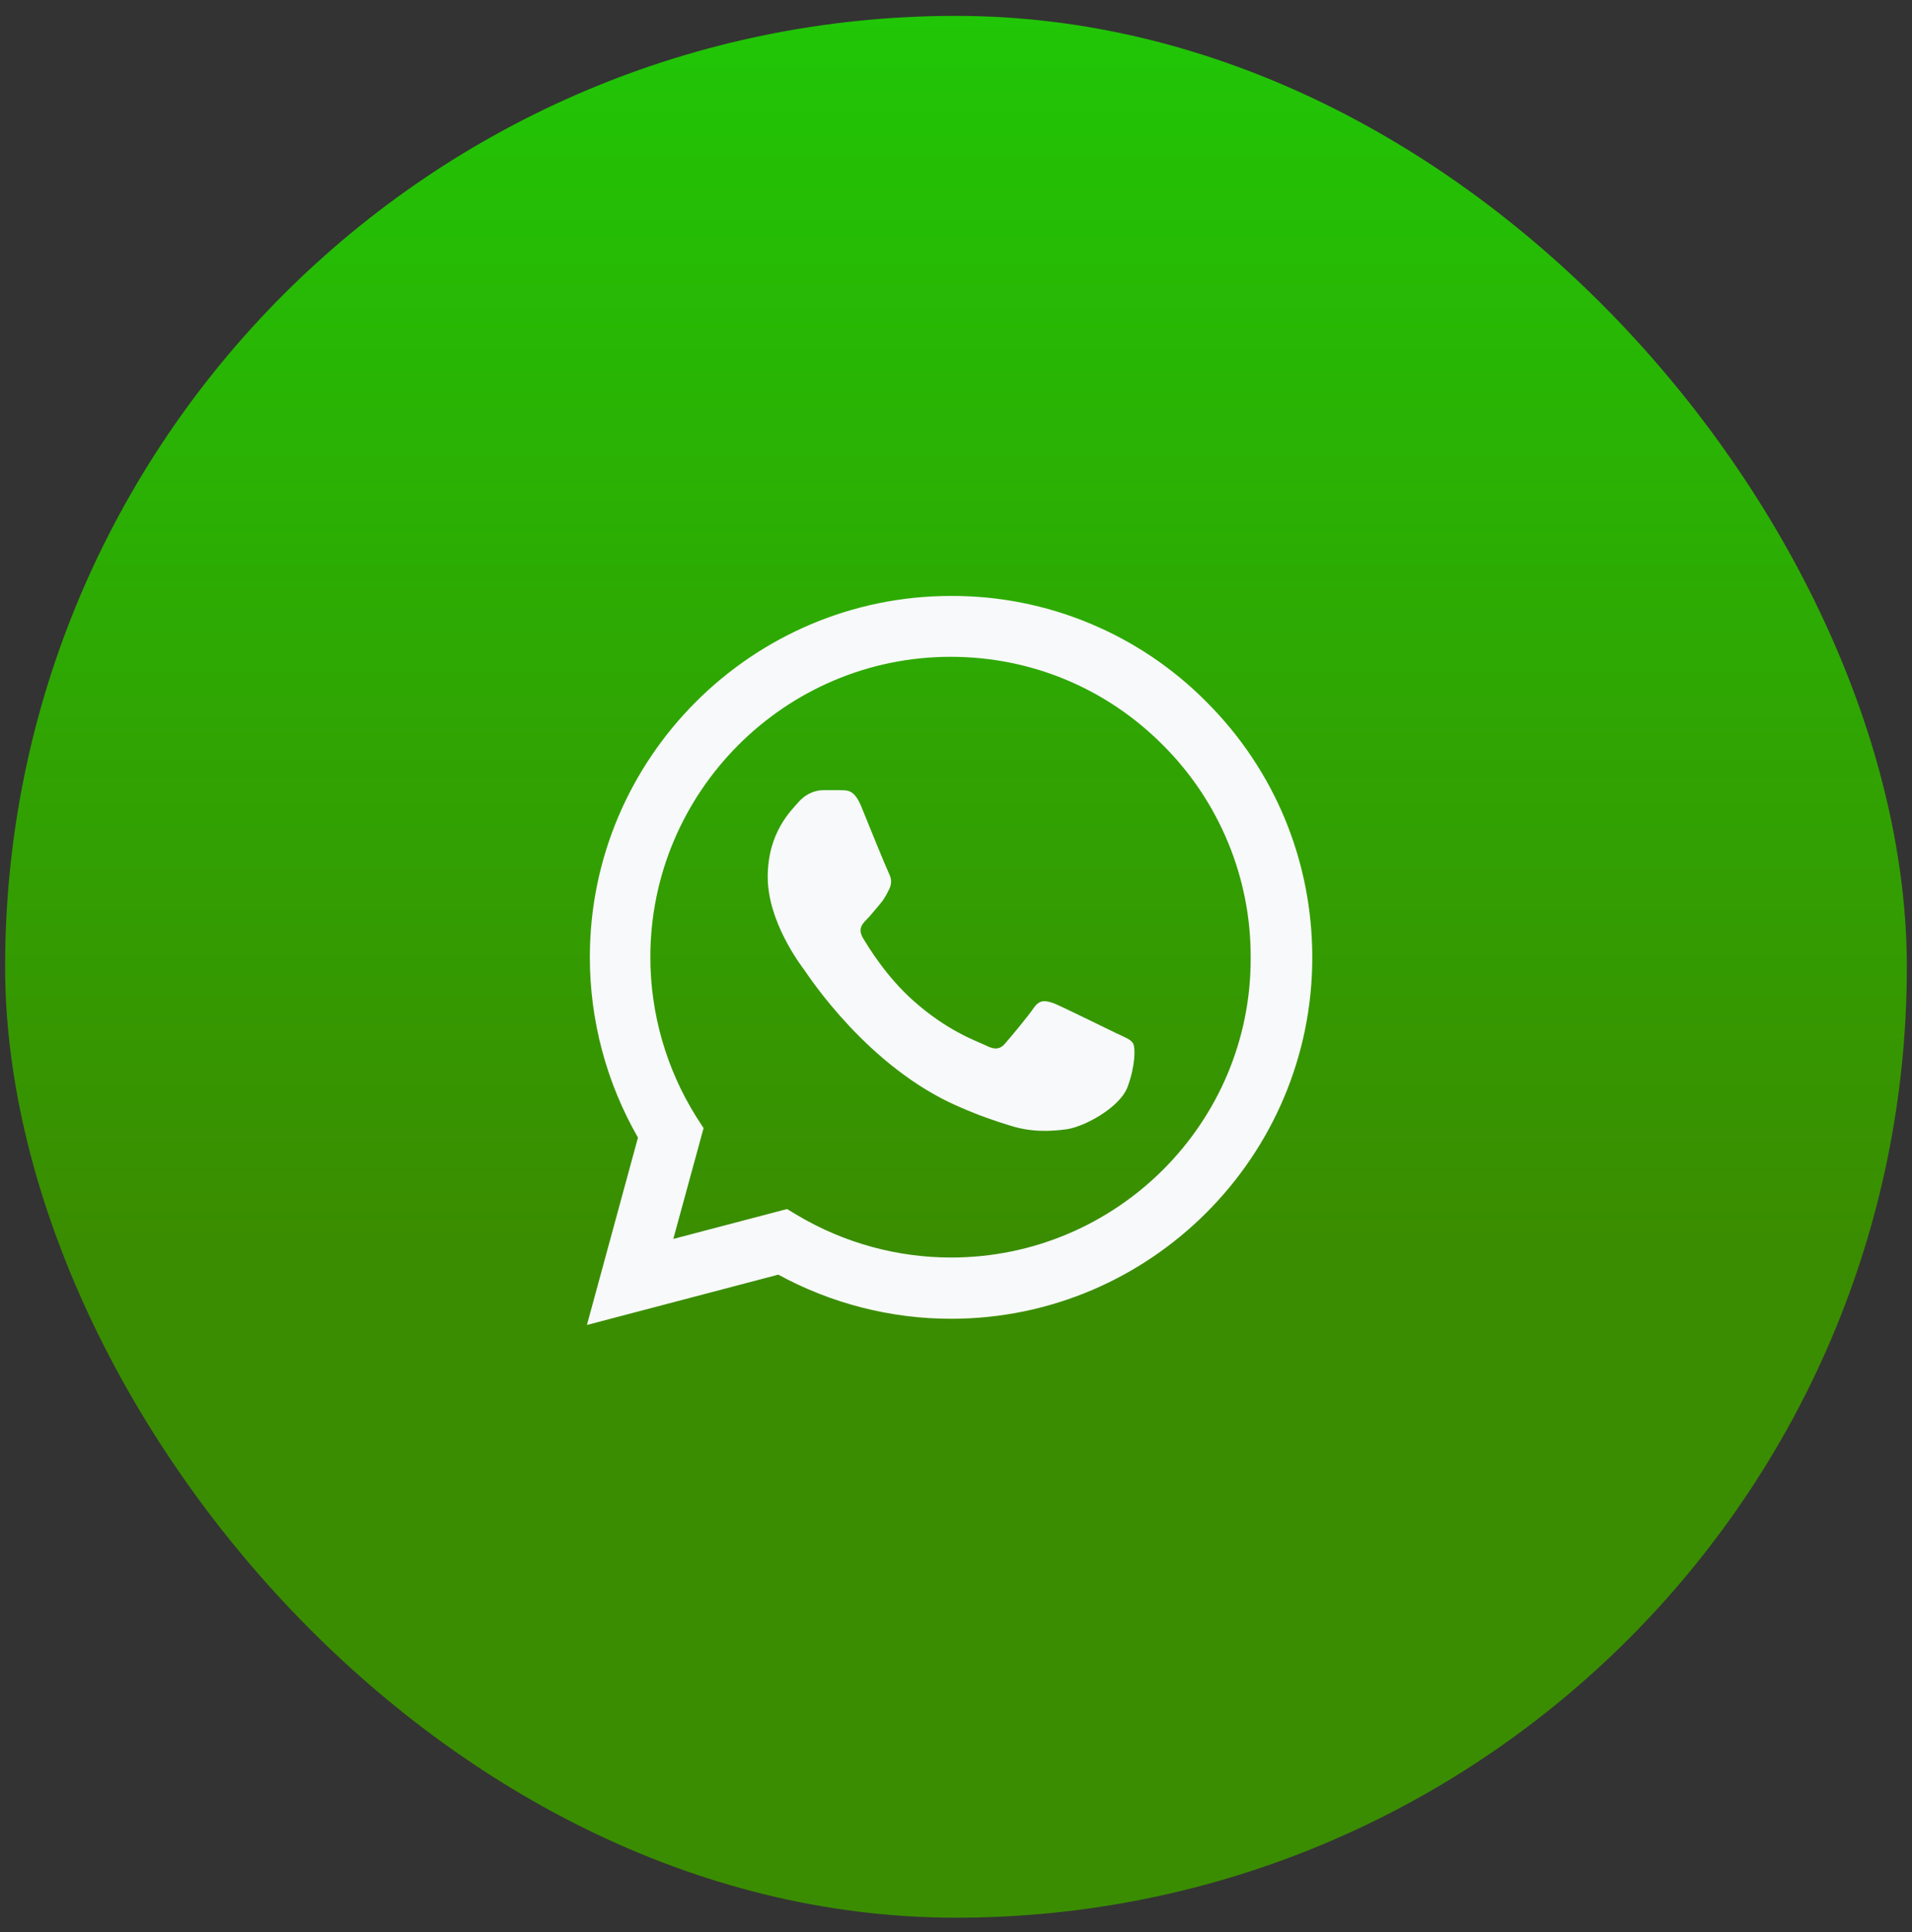
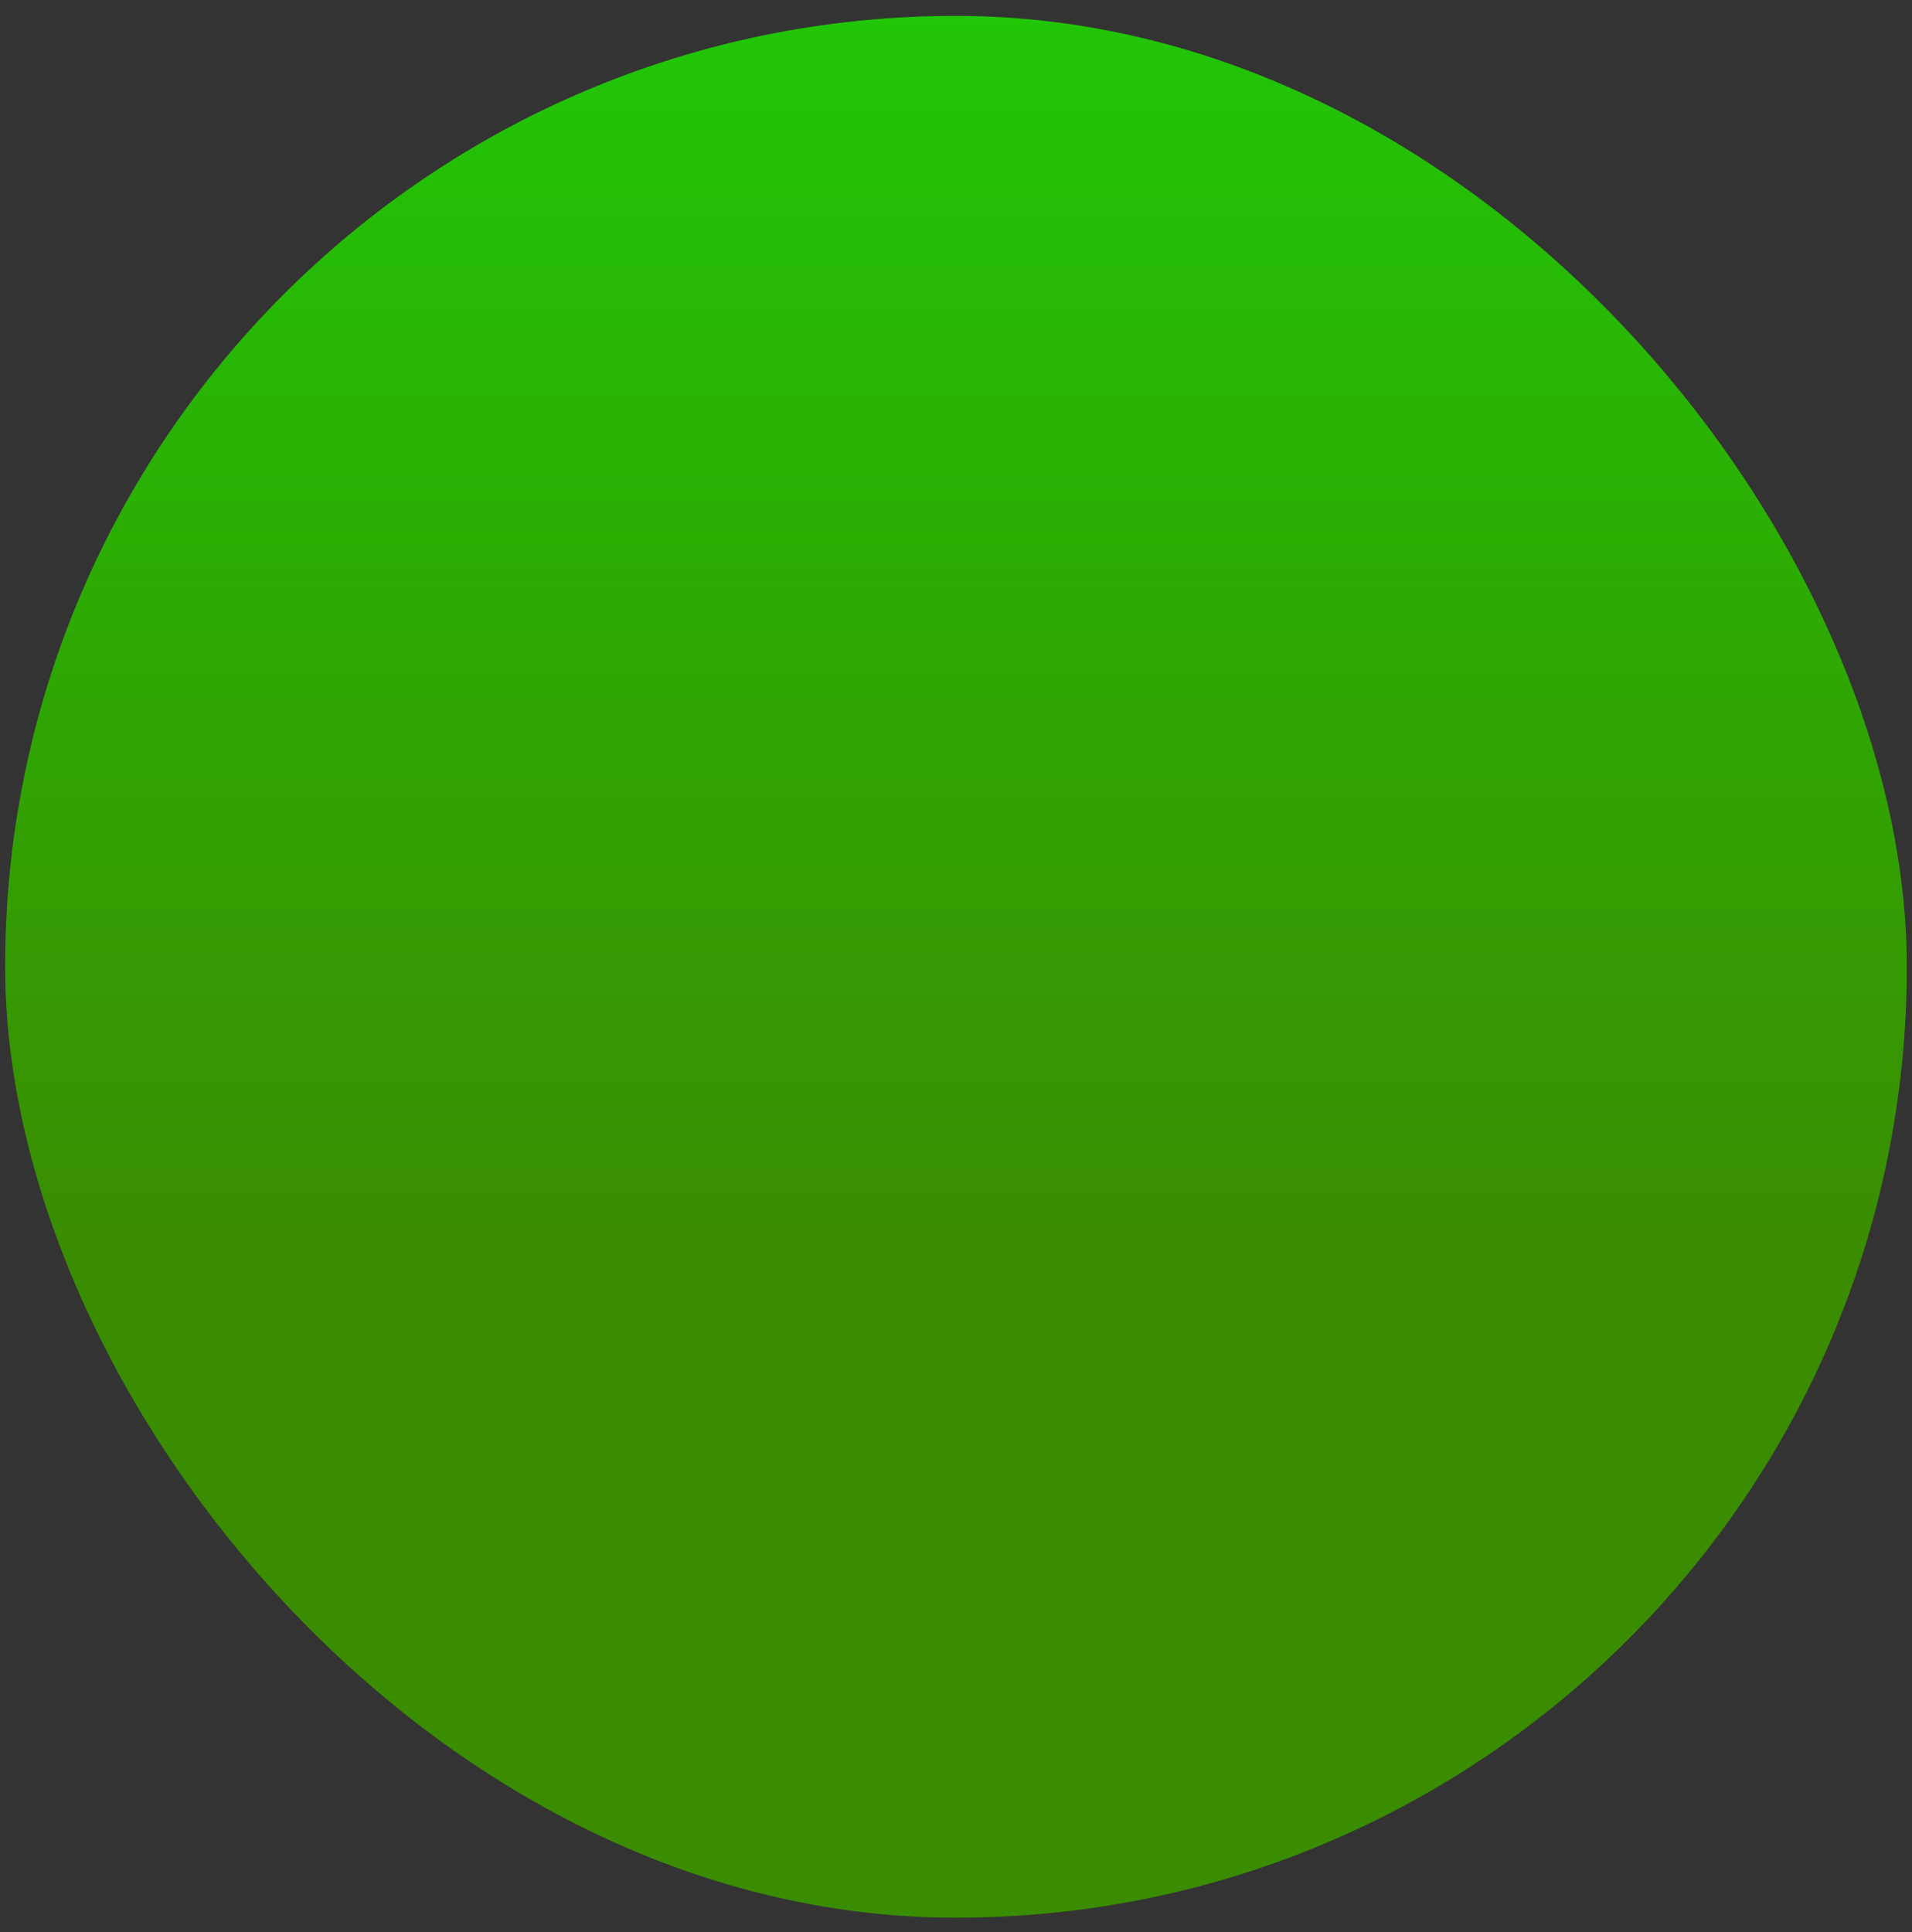
<svg xmlns="http://www.w3.org/2000/svg" width="95" height="96" viewBox="0 0 95 96" fill="none">
  <rect x="0" y="0" width="95" height="96" fill="#333333" stroke="none" />
  <rect x="0.254" y="0.789" width="94.49" height="94.489" rx="47.244" fill="url(#paint0_linear_1_5727)" />
-   <path d="M59.95 34.878C58.29 33.2 56.312 31.871 54.132 30.966C51.953 30.061 49.614 29.599 47.255 29.608C37.366 29.608 29.307 37.667 29.307 47.555C29.307 50.724 30.14 53.803 31.698 56.52L29.162 65.829L38.67 63.329C41.296 64.76 44.248 65.521 47.255 65.521C57.143 65.521 65.202 57.462 65.202 47.573C65.202 42.774 63.337 38.264 59.95 34.878ZM47.255 62.478C44.574 62.478 41.948 61.754 39.648 60.395L39.105 60.069L33.454 61.554L34.958 56.049L34.595 55.487C33.106 53.109 32.315 50.361 32.313 47.555C32.313 39.333 39.014 32.632 47.236 32.632C51.221 32.632 54.97 34.19 57.777 37.015C59.167 38.398 60.268 40.044 61.017 41.856C61.767 43.669 62.149 45.612 62.141 47.573C62.178 55.795 55.477 62.478 47.255 62.478ZM55.44 51.322C54.988 51.105 52.778 50.018 52.38 49.855C51.963 49.71 51.673 49.638 51.366 50.072C51.058 50.525 50.206 51.539 49.953 51.829C49.699 52.137 49.428 52.173 48.975 51.938C48.522 51.72 47.073 51.231 45.371 49.71C44.031 48.515 43.143 47.048 42.872 46.595C42.618 46.142 42.836 45.907 43.071 45.672C43.27 45.472 43.524 45.146 43.741 44.893C43.958 44.639 44.049 44.44 44.194 44.15C44.339 43.842 44.266 43.589 44.158 43.371C44.049 43.154 43.143 40.945 42.781 40.039C42.419 39.17 42.039 39.279 41.767 39.26H40.898C40.59 39.26 40.119 39.369 39.702 39.822C39.304 40.275 38.145 41.361 38.145 43.571C38.145 45.78 39.757 47.917 39.974 48.207C40.191 48.515 43.143 53.042 47.635 54.98C48.703 55.451 49.536 55.723 50.188 55.922C51.257 56.266 52.235 56.212 53.014 56.103C53.883 55.976 55.676 55.017 56.038 53.966C56.418 52.916 56.418 52.028 56.292 51.829C56.165 51.63 55.893 51.539 55.44 51.322Z" fill="#F8F9FA" />
  <defs>
    <linearGradient id="paint0_linear_1_5727" x1="47.499" y1="0.789" x2="47.499" y2="95.278" gradientUnits="userSpaceOnUse">
      <stop stop-color="#21C606" />
      <stop offset="0.646" stop-color="#3A8D00" />
    </linearGradient>
  </defs>
</svg>